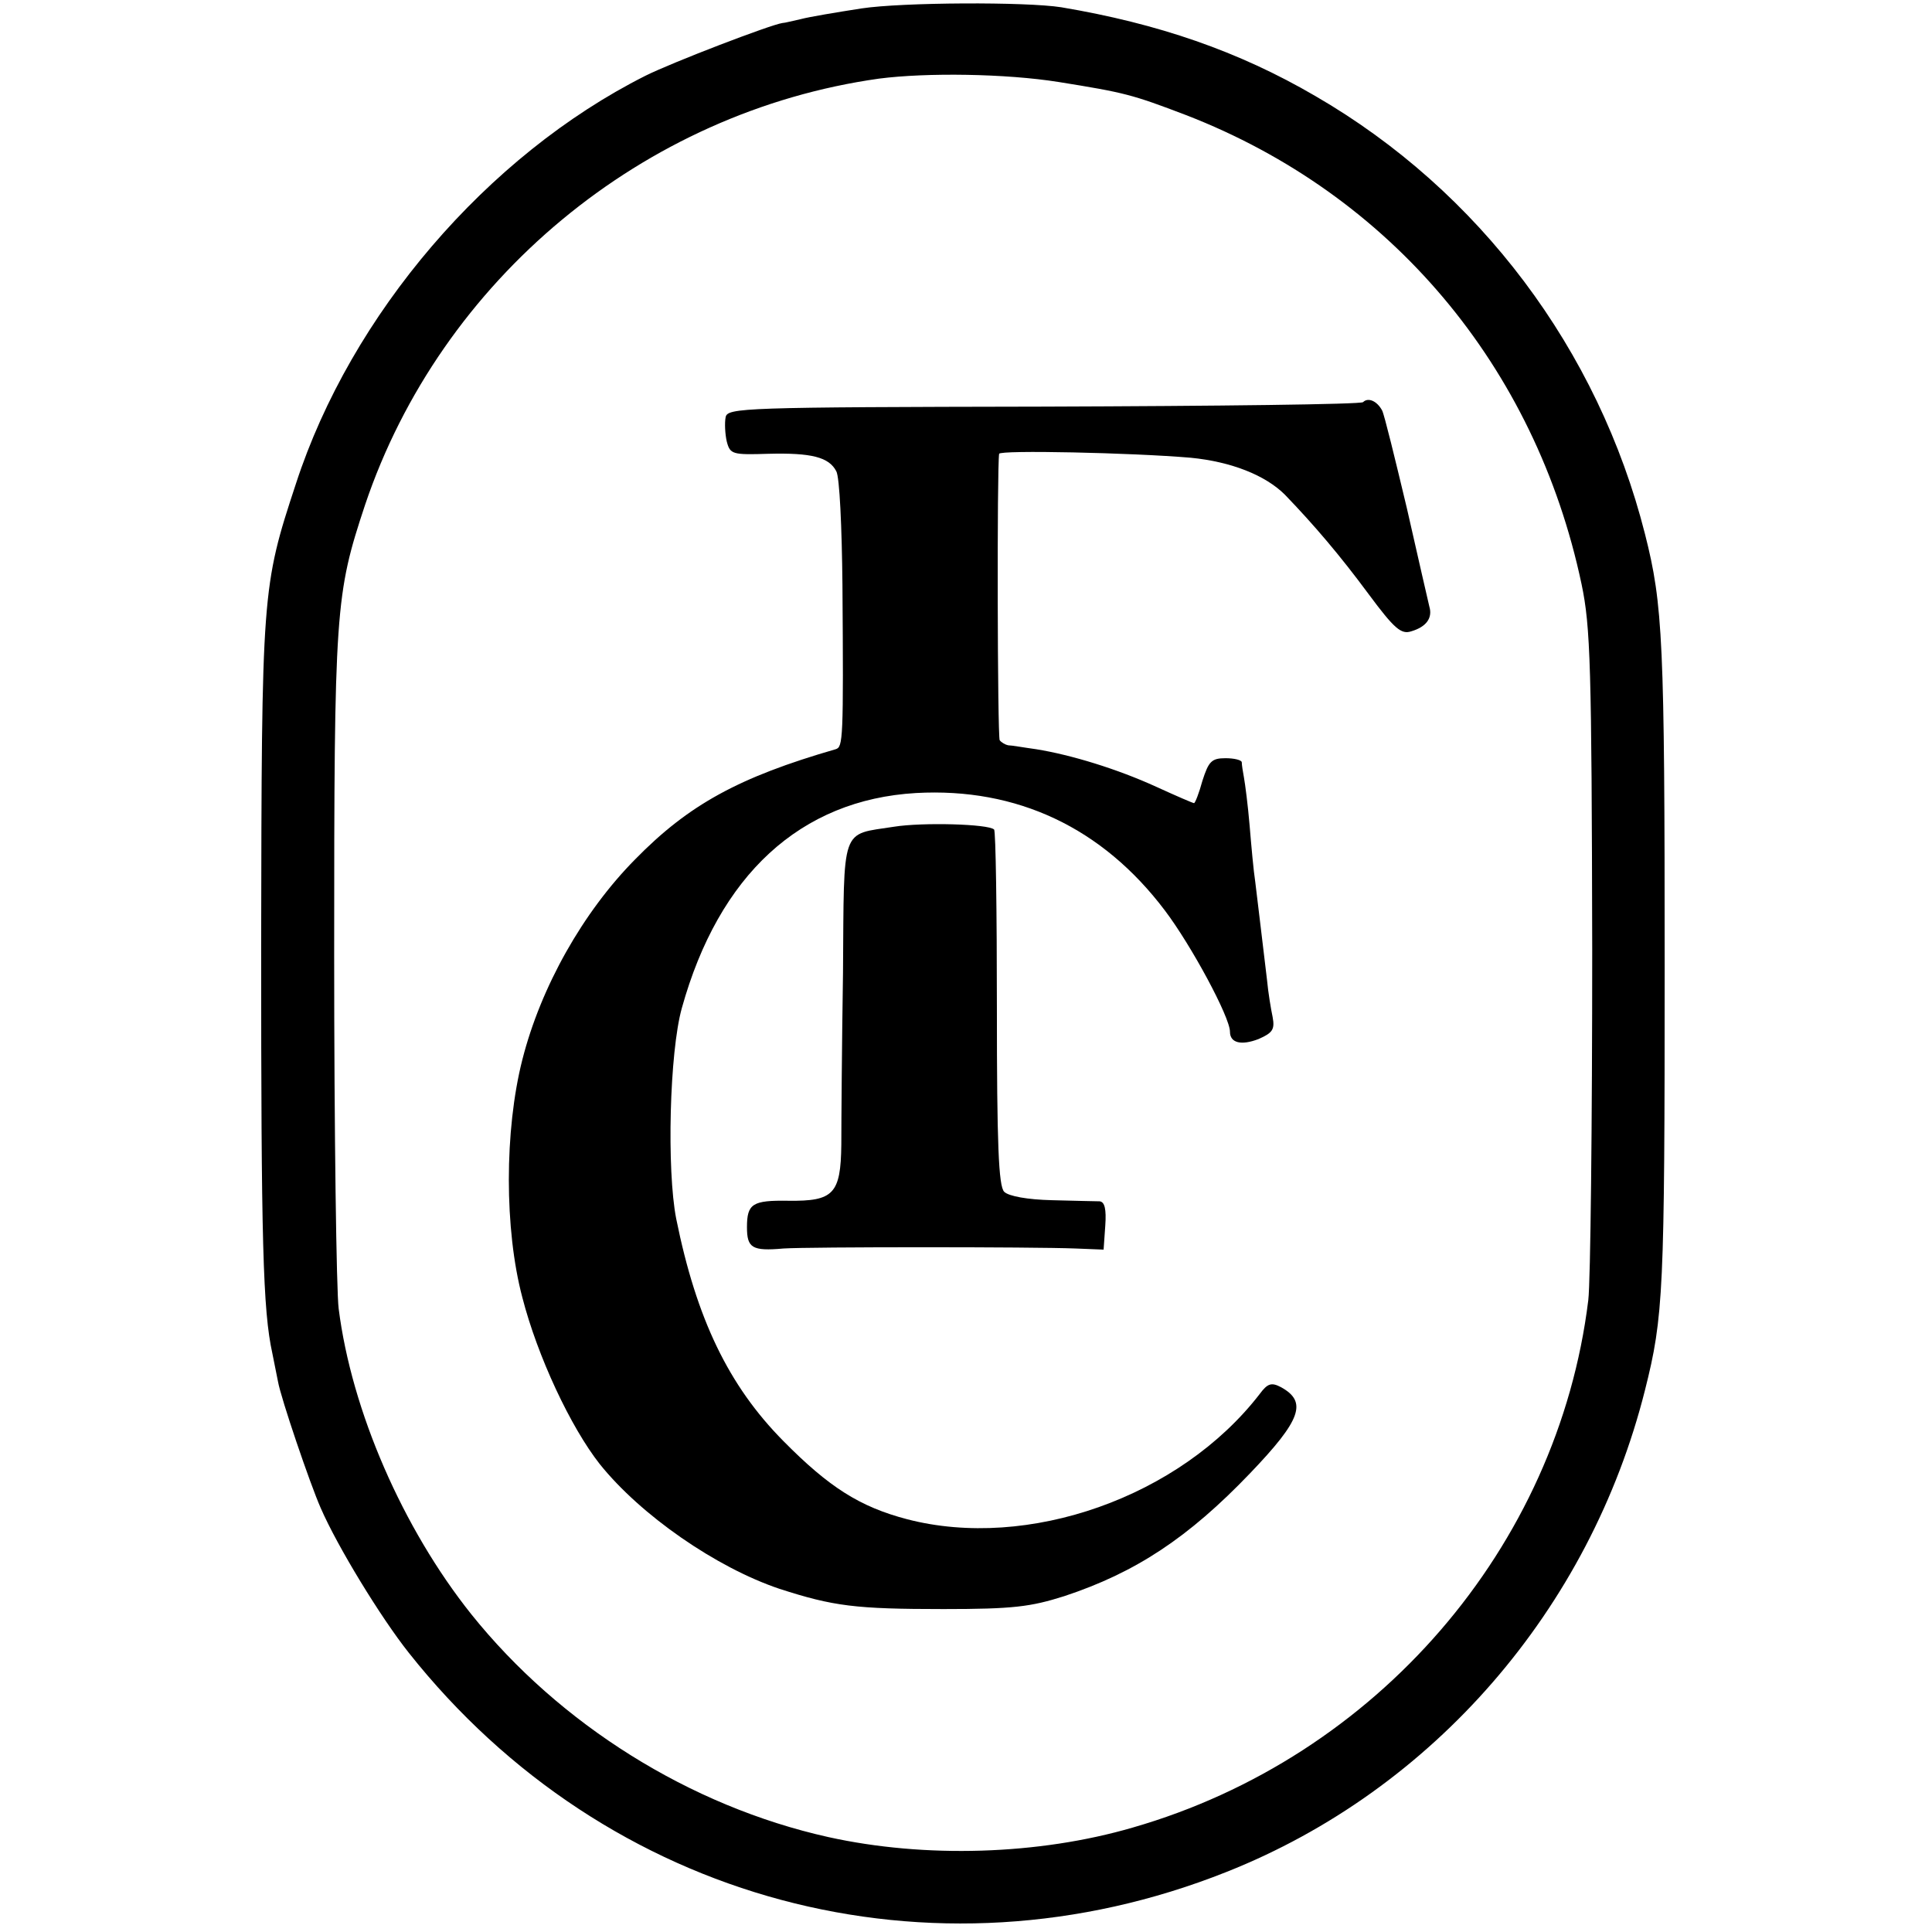
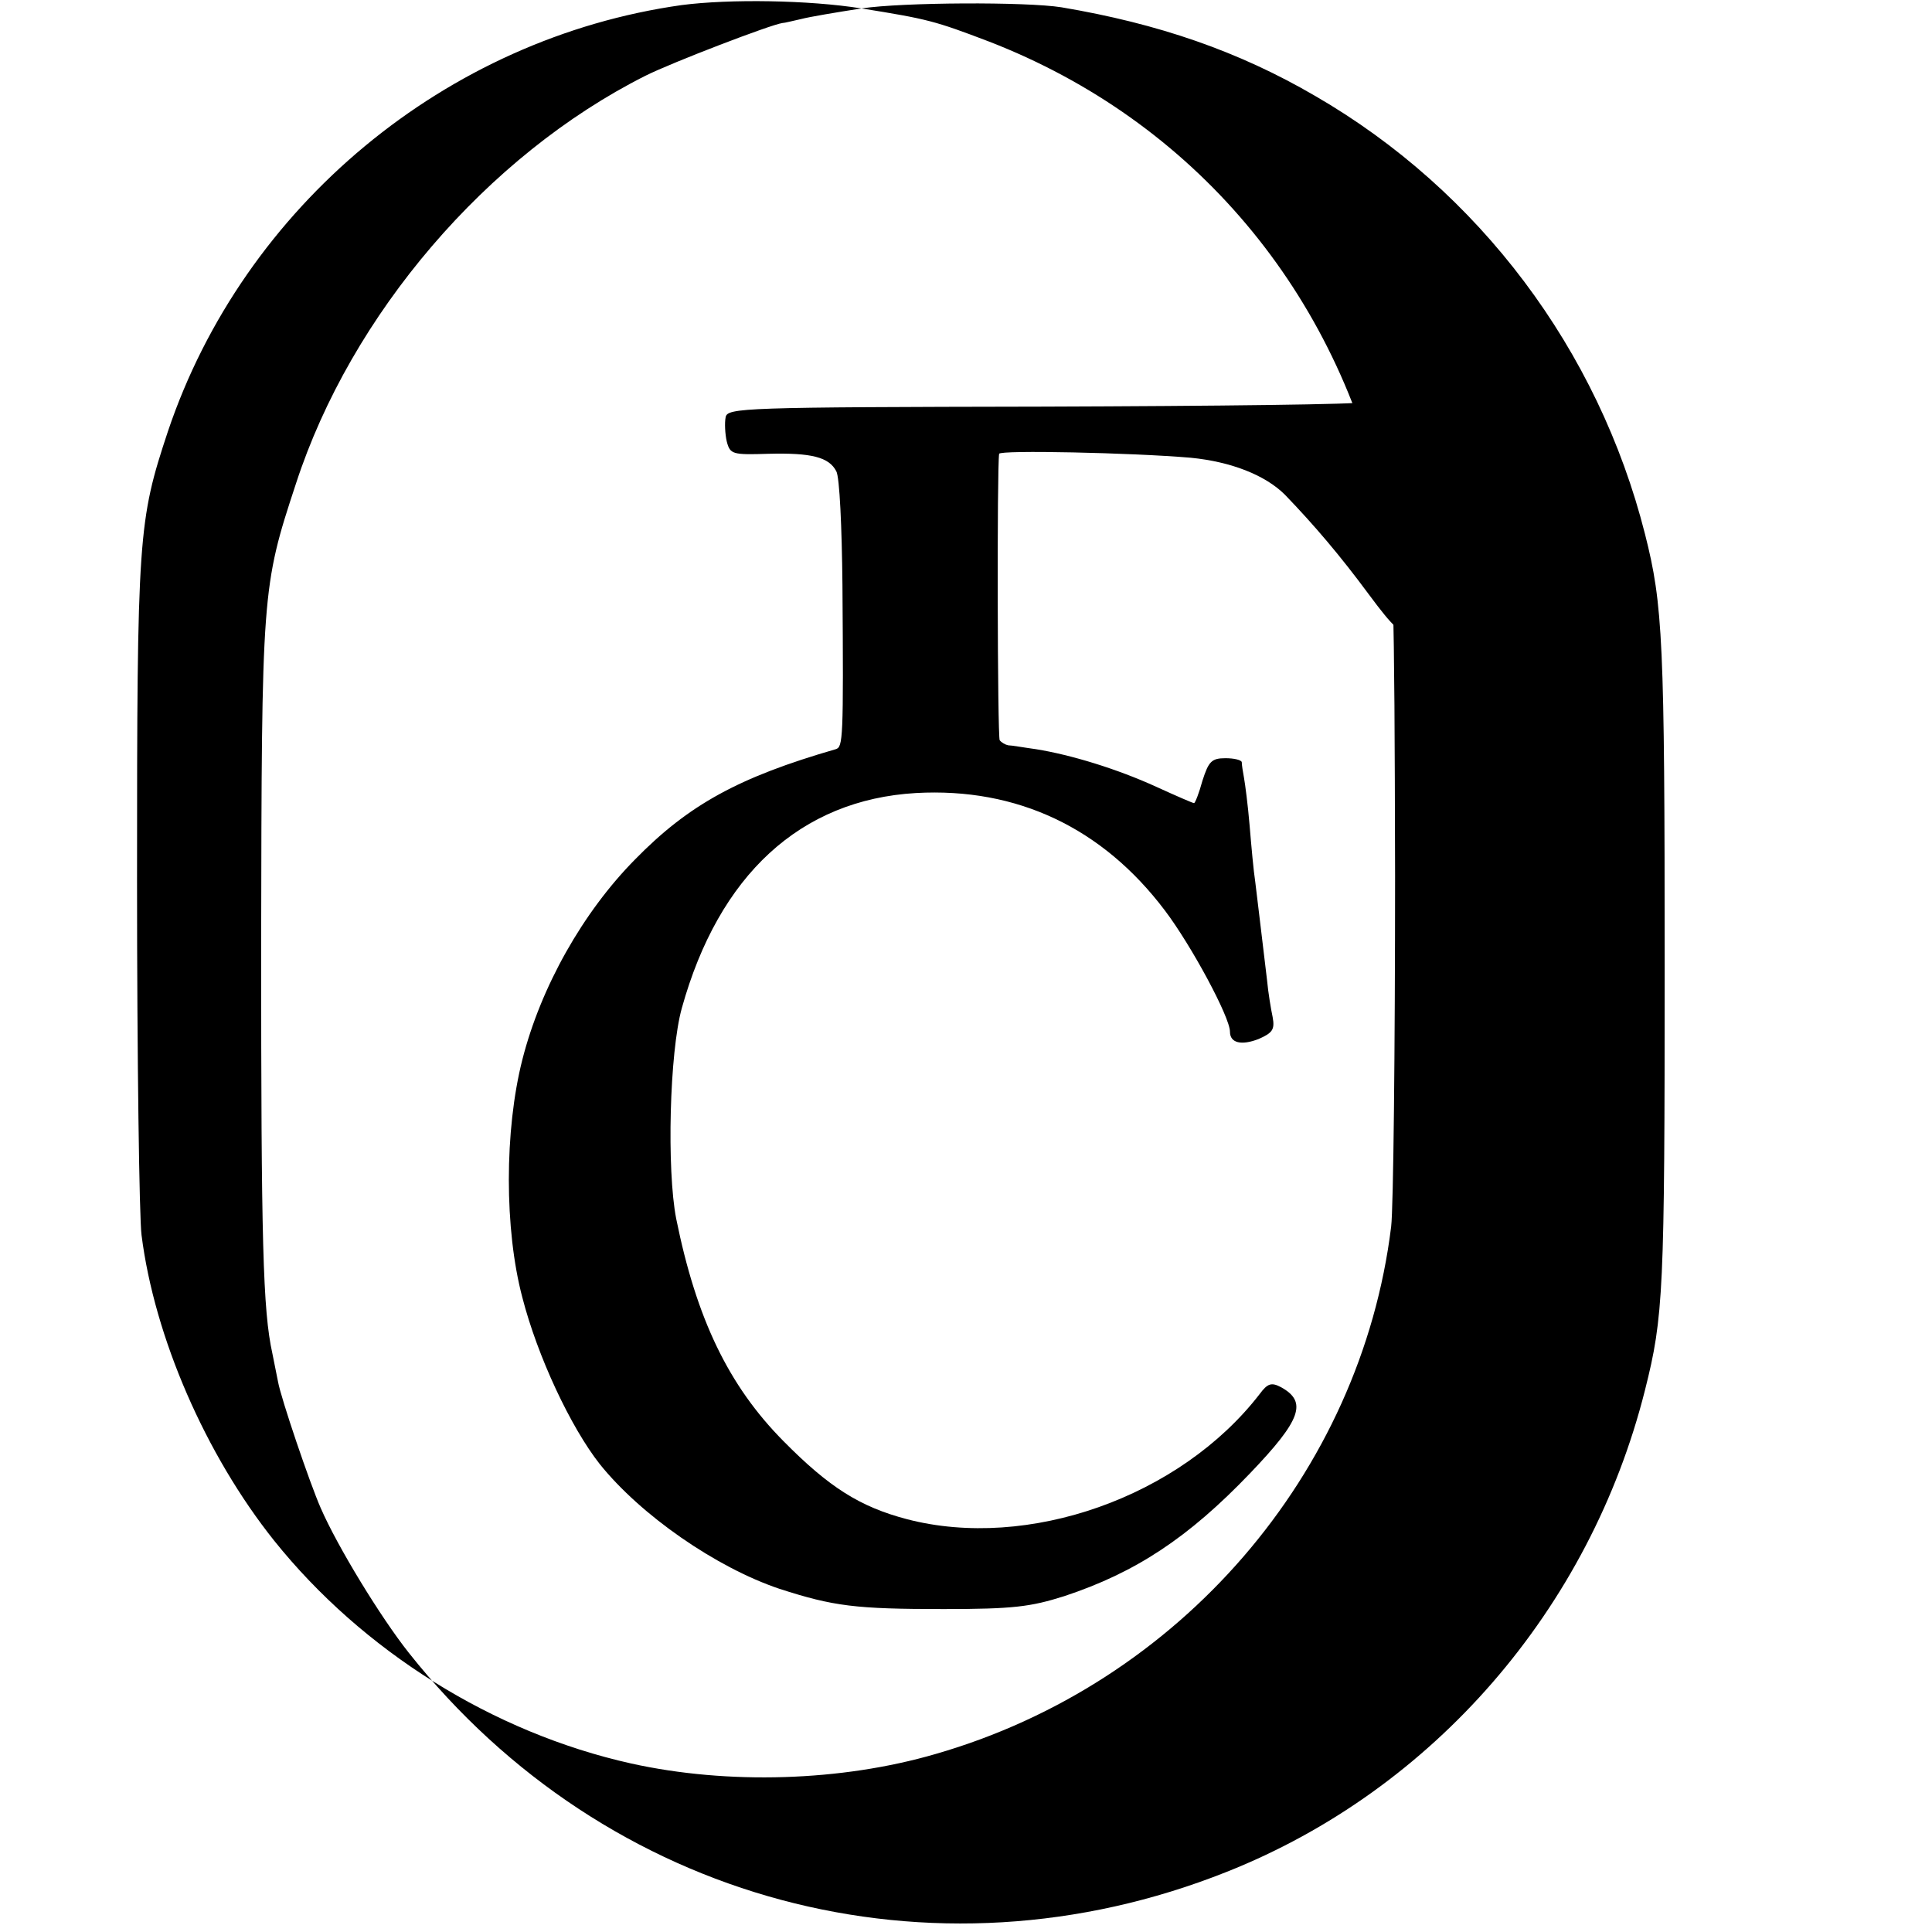
<svg xmlns="http://www.w3.org/2000/svg" version="1.0" width="344pt" height="344pt" viewBox="0 0 344 344" preserveAspectRatio="xMidYMid meet">
  <g transform="translate(0,344) scale(0.1,-0.1)" fill="#000000" stroke="none">
-     <path d="M1534 3425 c-45 -7 -93 -15 -108 -19 -14 -3 -29 -7 -33 -7 -21 -3 -196 -70 -244 -94 -282 -142 -524 -425 -622 -726 -61 -185 -61 -192 -62 -824 0 -526 3 -648 20 -725 3 -14 7 -36 10 -50 5 -29 57 -182 76 -225 30 -69 107 -195 157 -258 352 -444 931 -599 1456 -390 368 146 647 468 745 858 33 131 35 176 35 755 0 578 -3 643 -35 769 -83 328 -295 611 -587 780 -137 80 -280 129 -452 158 -63 10 -283 9 -356 -2z m351 -131 c118 -19 130 -22 227 -59 364 -141 622 -447 704 -835 16 -76 18 -146 19 -650 0 -311 -3 -592 -7 -625 -54 -440 -377 -814 -811 -939 -168 -49 -370 -55 -542 -17 -247 55 -479 201 -636 397 -122 153 -213 362 -236 544 -4 30 -8 314 -8 630 0 617 2 641 55 801 135 401 495 700 915 759 85 11 226 9 320 -6z" />
+     <path d="M1534 3425 c-45 -7 -93 -15 -108 -19 -14 -3 -29 -7 -33 -7 -21 -3 -196 -70 -244 -94 -282 -142 -524 -425 -622 -726 -61 -185 -61 -192 -62 -824 0 -526 3 -648 20 -725 3 -14 7 -36 10 -50 5 -29 57 -182 76 -225 30 -69 107 -195 157 -258 352 -444 931 -599 1456 -390 368 146 647 468 745 858 33 131 35 176 35 755 0 578 -3 643 -35 769 -83 328 -295 611 -587 780 -137 80 -280 129 -452 158 -63 10 -283 9 -356 -2z c118 -19 130 -22 227 -59 364 -141 622 -447 704 -835 16 -76 18 -146 19 -650 0 -311 -3 -592 -7 -625 -54 -440 -377 -814 -811 -939 -168 -49 -370 -55 -542 -17 -247 55 -479 201 -636 397 -122 153 -213 362 -236 544 -4 30 -8 314 -8 630 0 617 2 641 55 801 135 401 495 700 915 759 85 11 226 9 320 -6z" />
    <path d="M2427 2724 c-3 -4 -260 -7 -569 -8 -536 -1 -563 -2 -566 -19 -2 -10 -1 -30 2 -43 6 -23 10 -24 74 -22 77 2 108 -6 121 -31 6 -10 10 -101 11 -202 2 -277 1 -289 -12 -293 -173 -50 -262 -99 -357 -196 -93 -94 -168 -227 -201 -357 -32 -126 -32 -302 0 -423 27 -105 86 -231 138 -297 73 -91 207 -184 320 -222 96 -31 135 -36 292 -36 124 0 155 4 215 23 127 42 221 104 331 219 91 95 102 127 55 153 -17 9 -24 7 -38 -12 -142 -184 -413 -279 -628 -223 -84 22 -139 57 -220 139 -98 99 -155 218 -191 396 -17 87 -12 296 10 375 66 237 211 371 417 383 180 10 332 -62 443 -209 47 -62 116 -190 116 -216 0 -20 20 -25 51 -13 25 11 29 17 25 39 -3 14 -8 44 -10 66 -10 85 -17 141 -21 175 -3 19 -7 64 -10 100 -3 36 -8 74 -10 85 -2 11 -4 23 -4 28 -1 4 -14 7 -29 7 -25 0 -30 -6 -41 -40 -6 -22 -13 -40 -15 -40 -2 0 -32 13 -67 29 -70 32 -152 57 -214 67 -22 3 -44 7 -50 7 -5 1 -12 5 -15 9 -4 5 -5 487 -1 510 1 7 236 2 341 -7 72 -7 133 -31 168 -66 52 -54 98 -108 149 -177 46 -62 58 -72 76 -66 27 8 38 24 32 44 -2 8 -20 87 -40 175 -21 88 -40 166 -44 174 -9 17 -25 24 -34 15z" />
-     <path d="M1592 1968 c-96 -15 -89 4 -91 -260 -2 -128 -3 -266 -3 -306 -1 -88 -14 -101 -94 -100 -64 1 -74 -5 -74 -47 0 -37 9 -43 65 -38 46 3 445 3 520 0 l50 -2 3 43 c2 29 -1 42 -10 43 -7 0 -45 1 -85 2 -43 1 -77 7 -85 15 -10 10 -13 85 -13 327 0 172 -2 316 -5 318 -10 10 -128 13 -178 5z" />
  </g>
</svg>